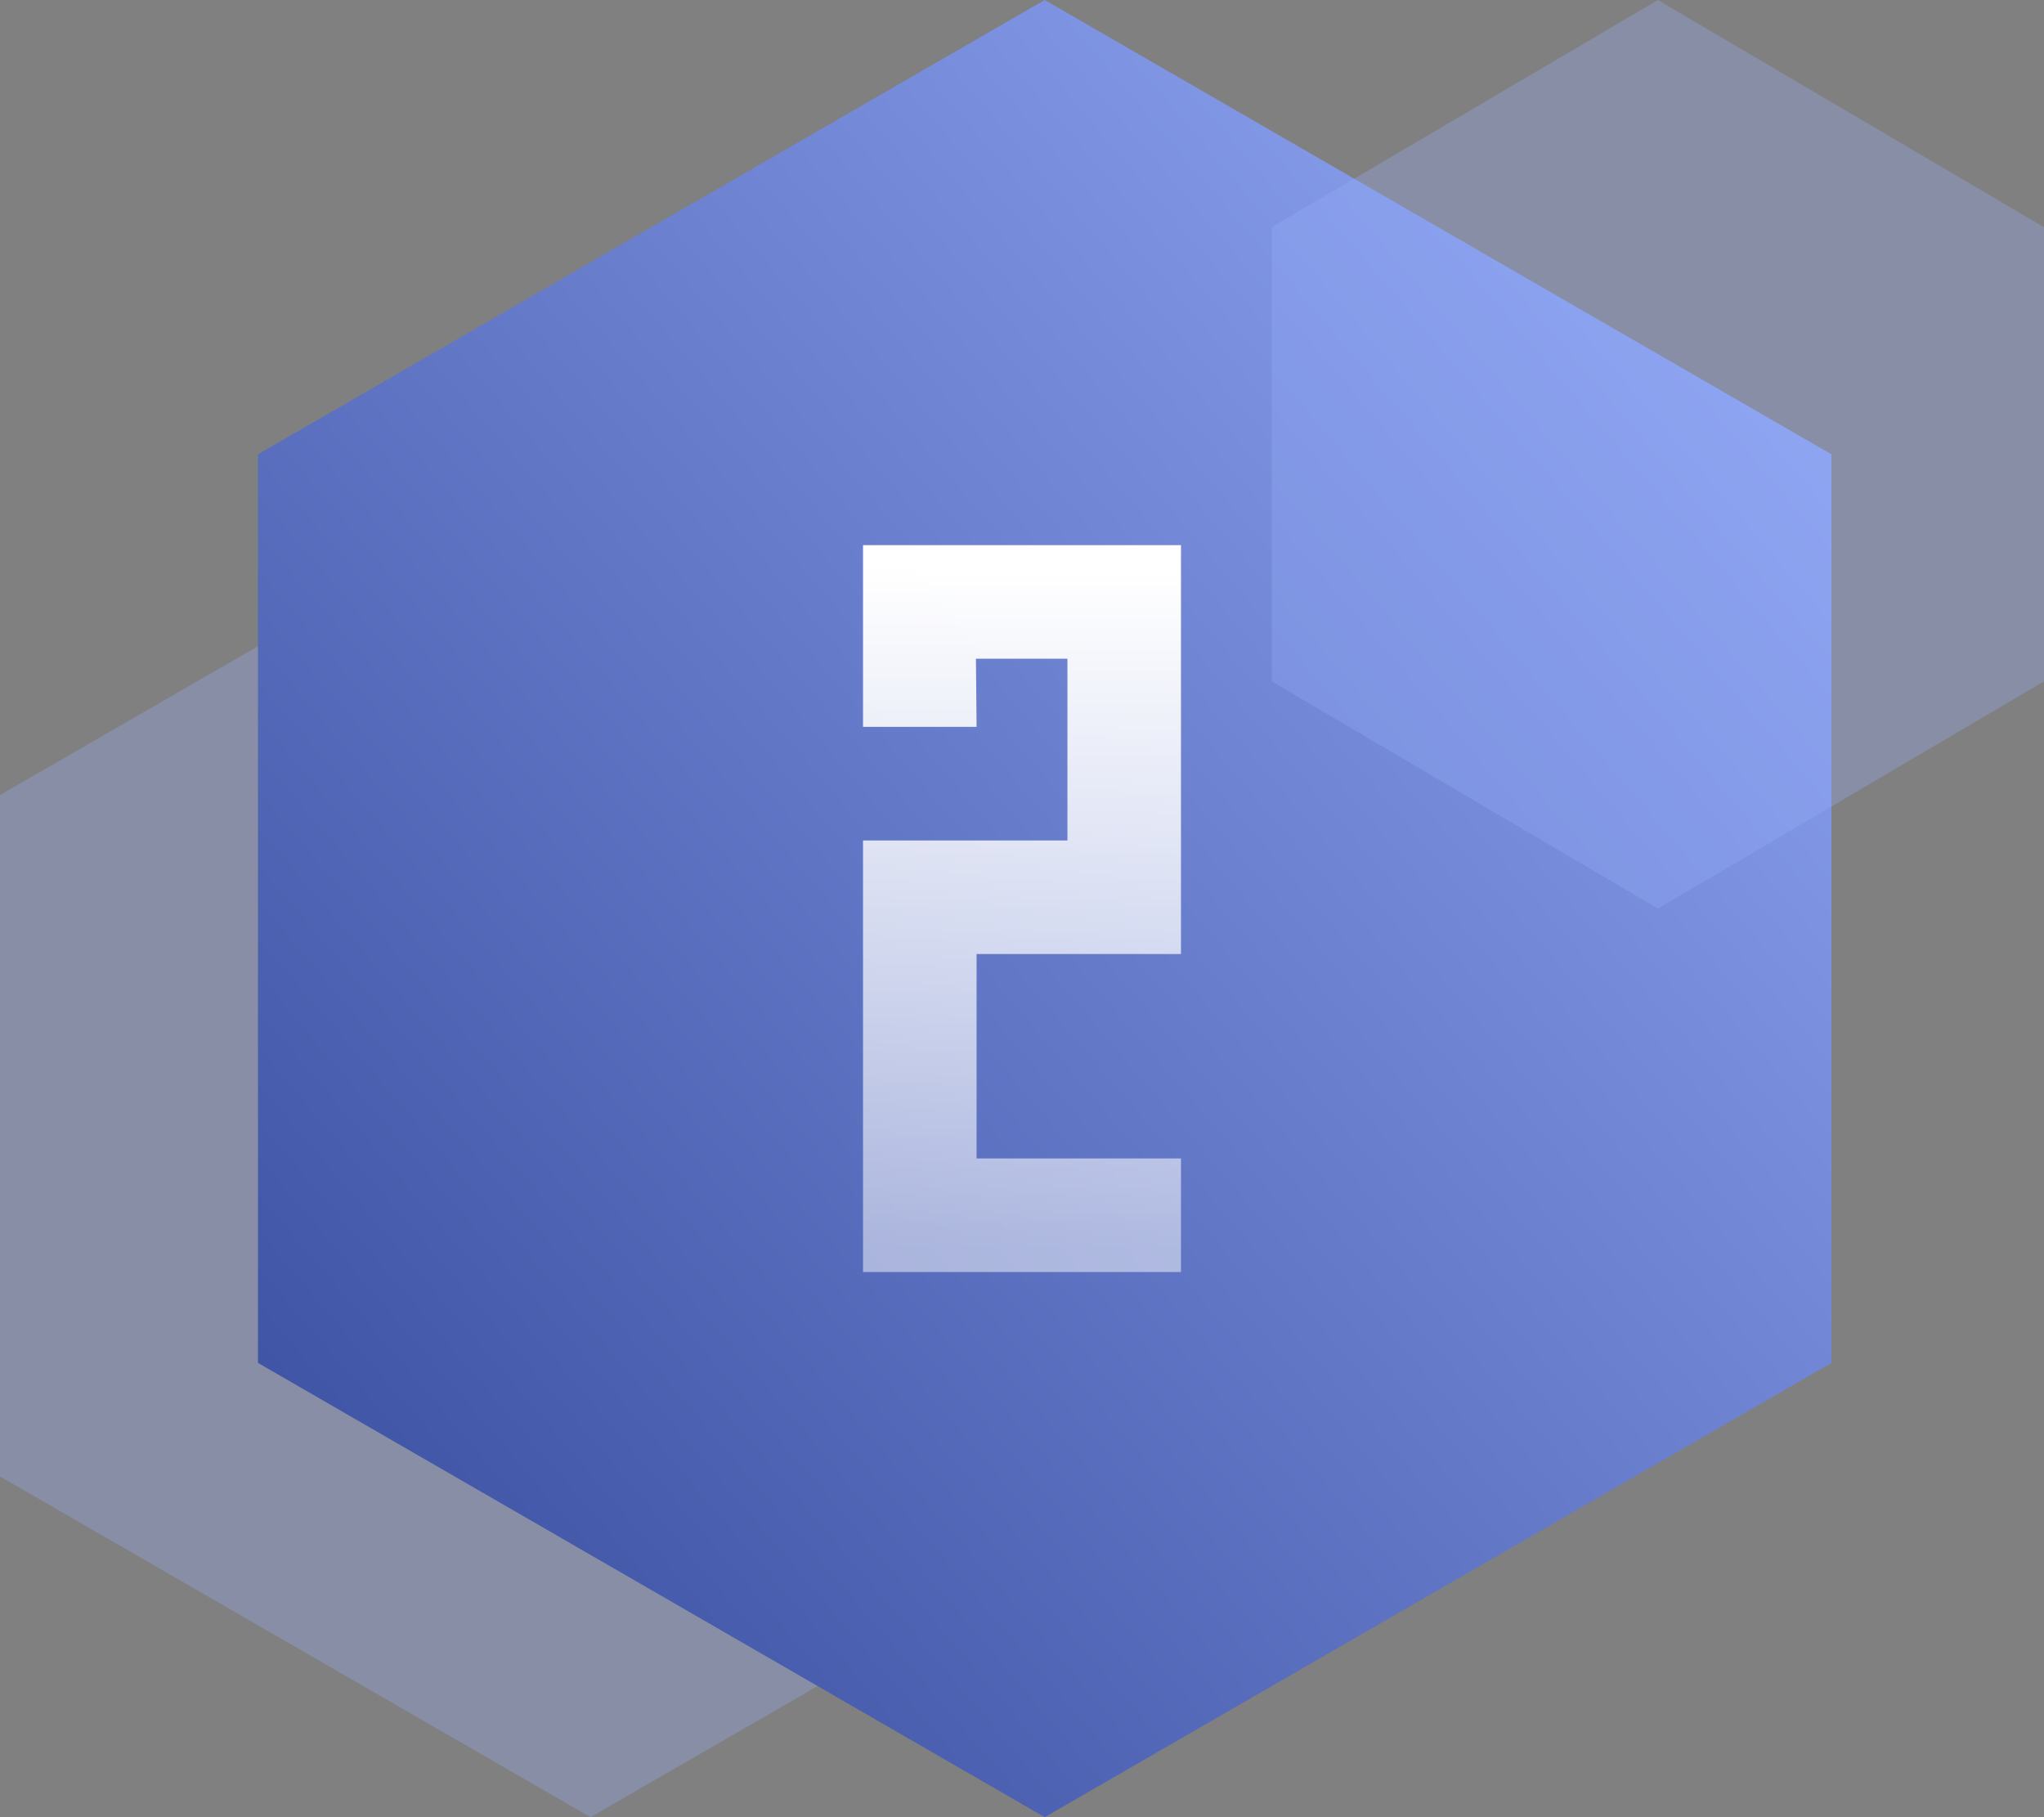
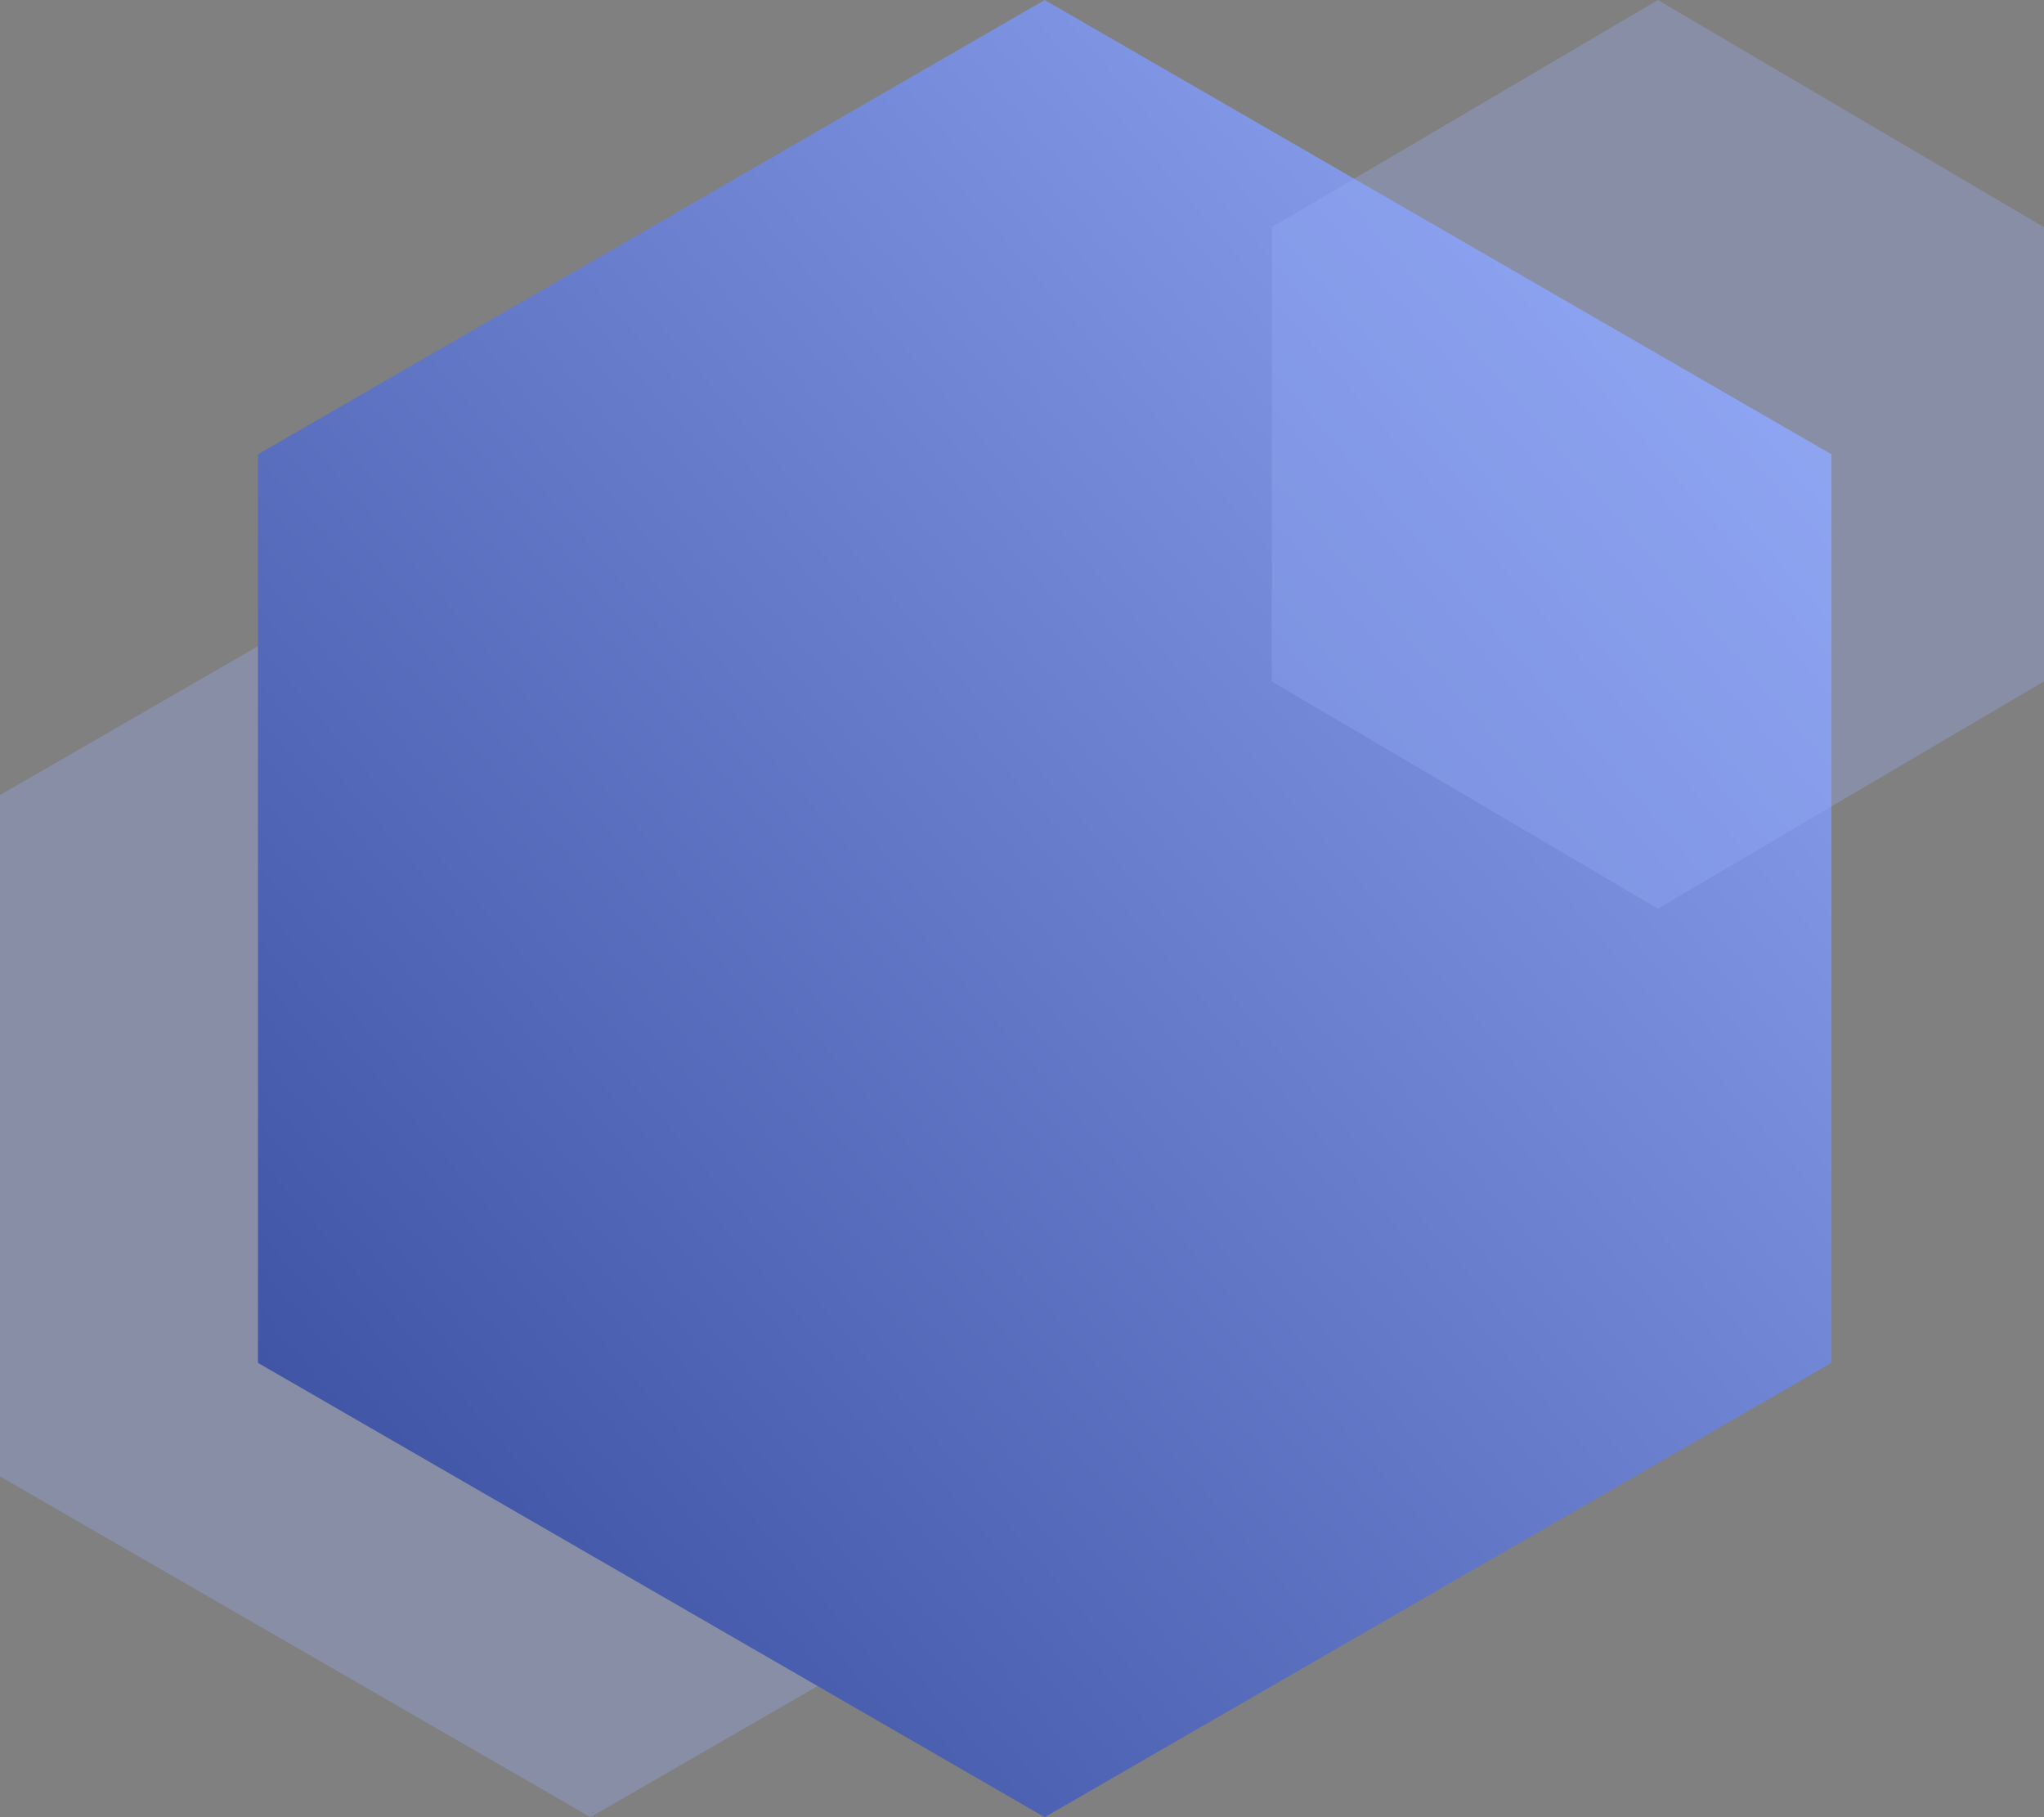
<svg xmlns="http://www.w3.org/2000/svg" width="90px" height="80px" viewBox="0 0 90 80" version="1.1">
  <rect x="0" y="0" width="90" height="80" fill="#808080" stroke="none" />
  <title>编组 63</title>
  <desc>Created with Sketch.</desc>
  <defs>
    <linearGradient x1="0%" y1="100%" x2="100%" y2="0%" id="linearGradient-1">
      <stop stop-color="#344899" offset="0%" />
      <stop stop-color="#96ADFA" offset="100%" />
    </linearGradient>
    <linearGradient x1="50%" y1="2.933%" x2="50%" y2="97.238%" id="linearGradient-2">
      <stop stop-color="#FFFFFF" offset="0%" />
      <stop stop-color="#FFFFFF" stop-opacity="0.497" offset="100%" />
    </linearGradient>
  </defs>
  <g id="0626" stroke="none" stroke-width="1" fill="none" fill-rule="evenodd">
    <g id="编组-63">
      <g id="编组-62复制">
        <polygon id="多边形复制" fill="#96ADFA" opacity="0.3" points="26 20 52 35 52 65 26 80 1.59990496e-14 65 0 35" />
        <polygon id="多边形" fill="url(#linearGradient-1)" points="46 0 80.641 20 80.641 60 46 80 11.359 60 11.359 20" />
        <polygon id="多边形" fill="#96ADFA" opacity="0.3" points="73 0 90 10 90 30 73 40 56 30 56 10" />
      </g>
      <g id="编组-2" transform="translate(29, 24)" fill="url(#linearGradient-2)">
-         <path d="M23,32 L9,32 L9,13 L18,13 L18,5 L13.972,5 L14,8 L9,8 L9,0 L23,0 C23,1.033 23,7.033 23,18 L14,18 L14,27 L23,27 L23,32 Z" id="2" />
-       </g>
+         </g>
    </g>
  </g>
</svg>